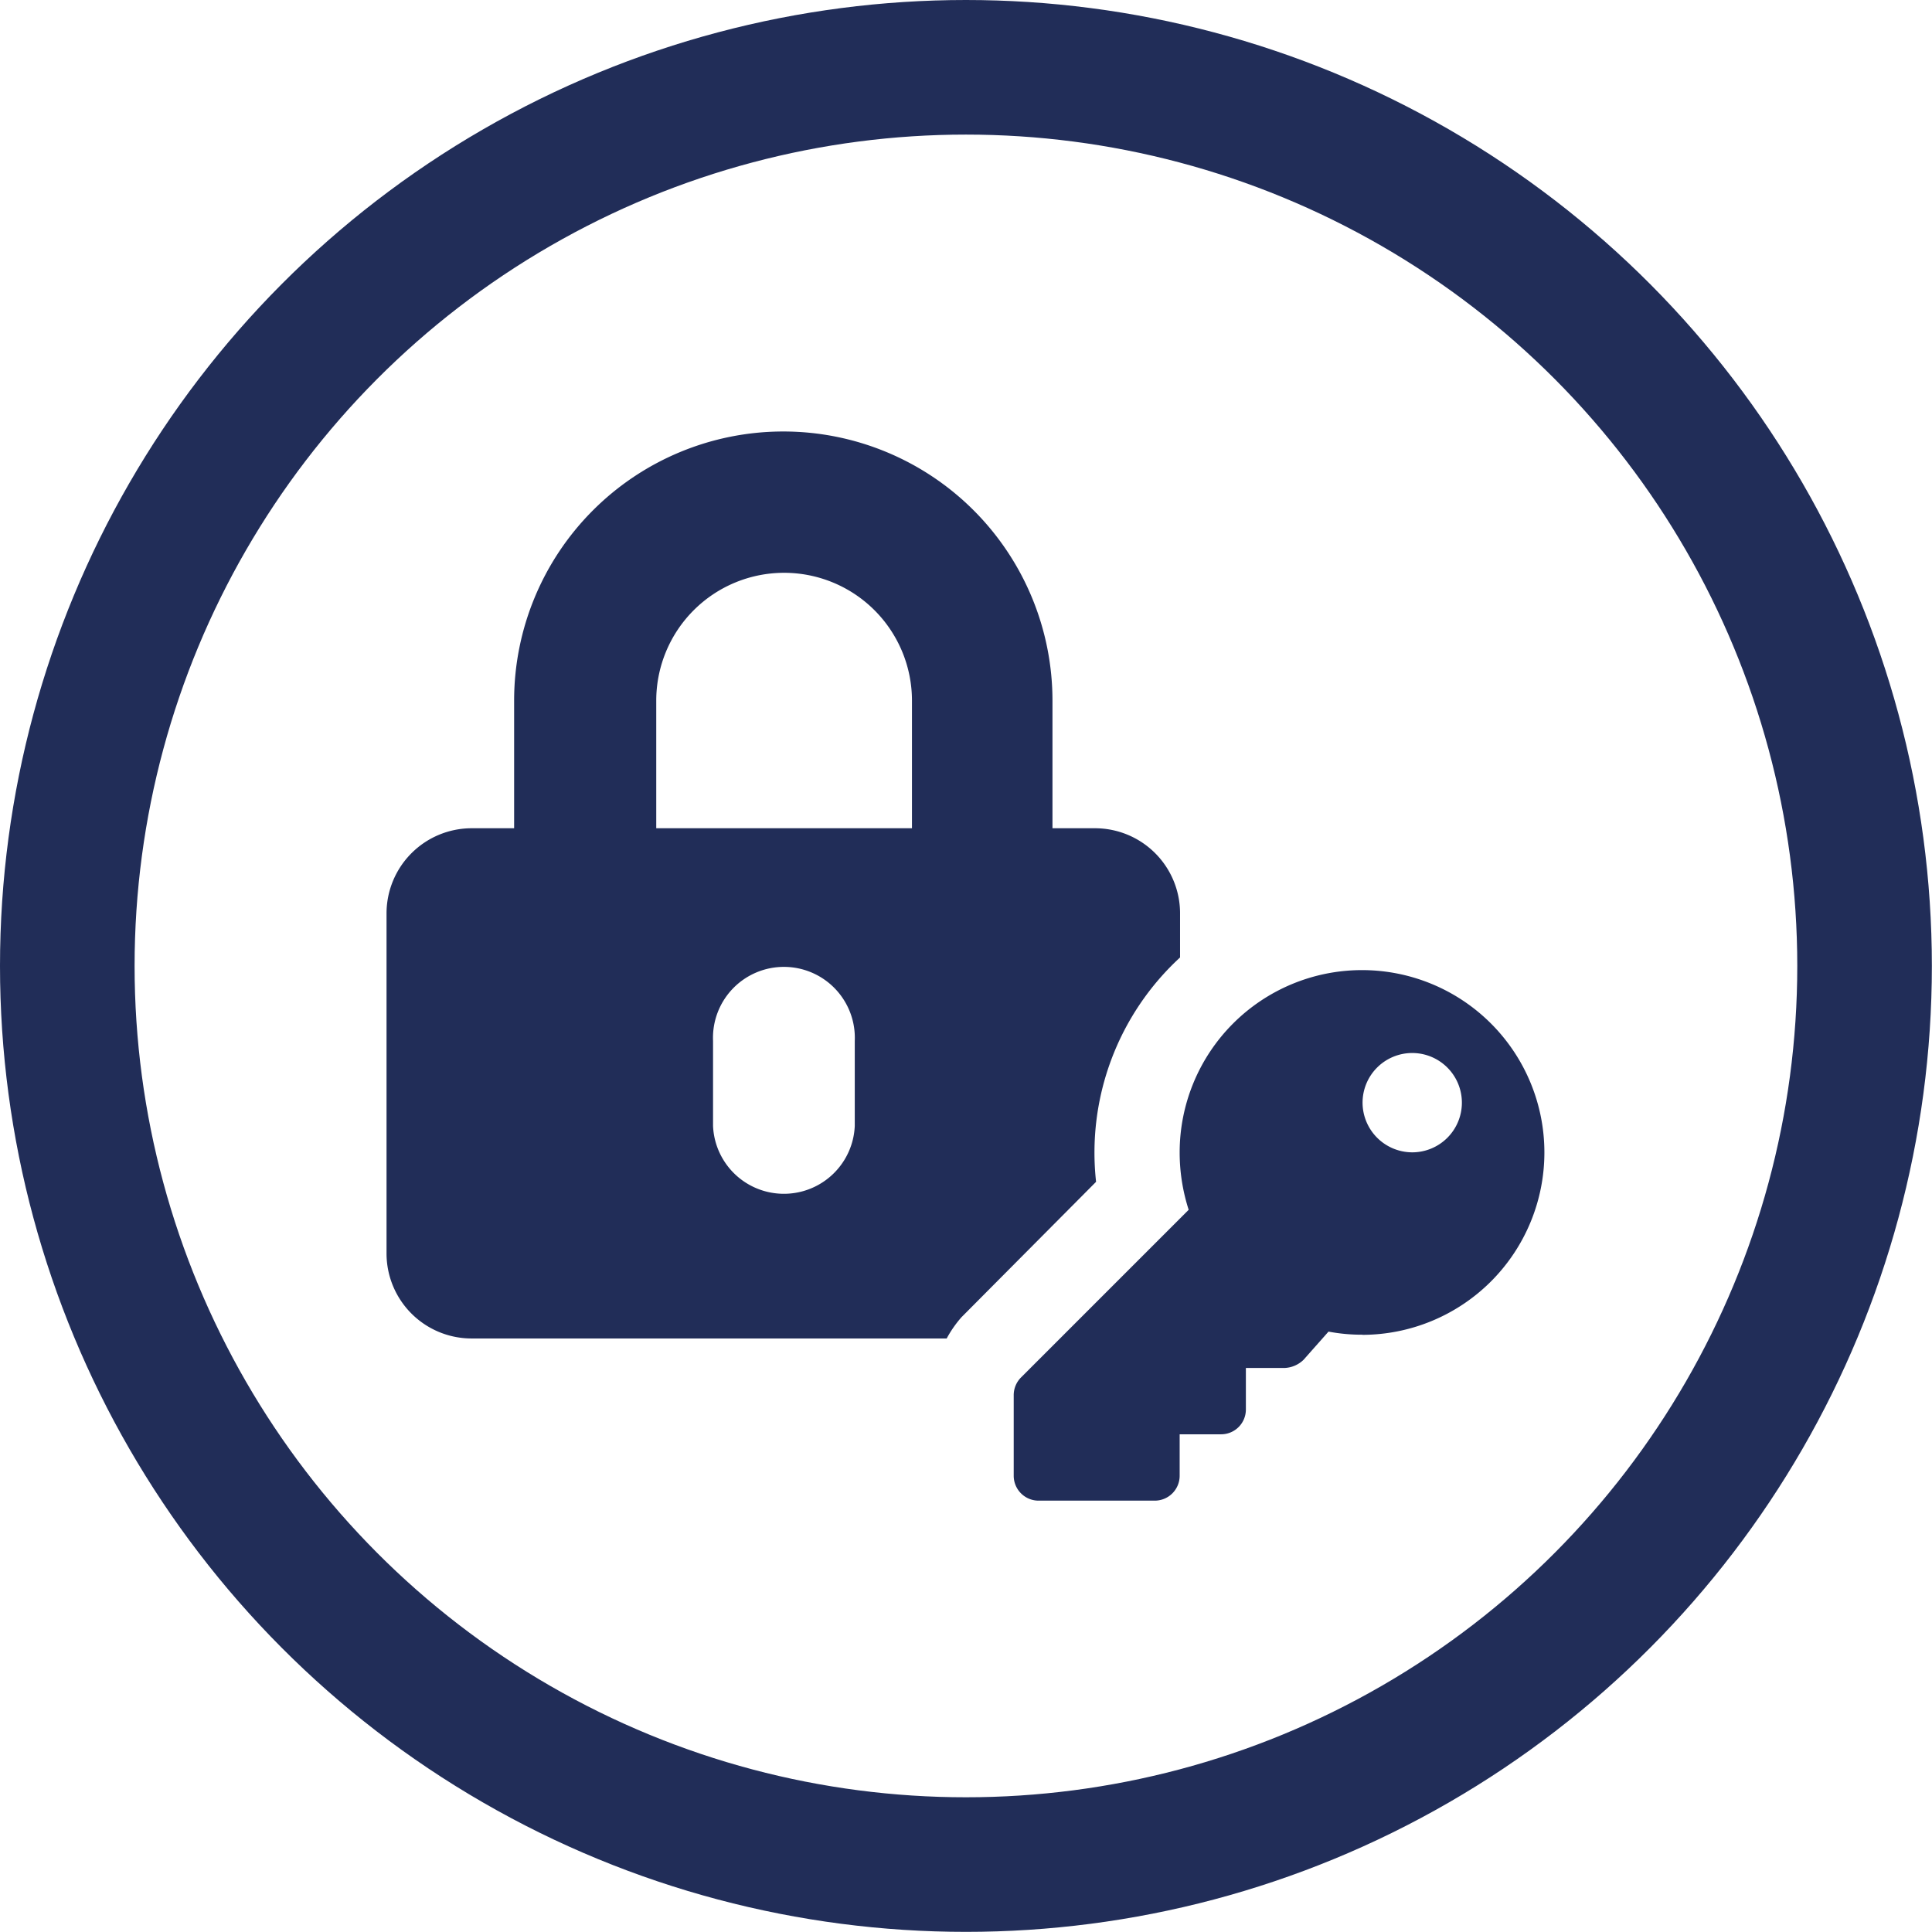
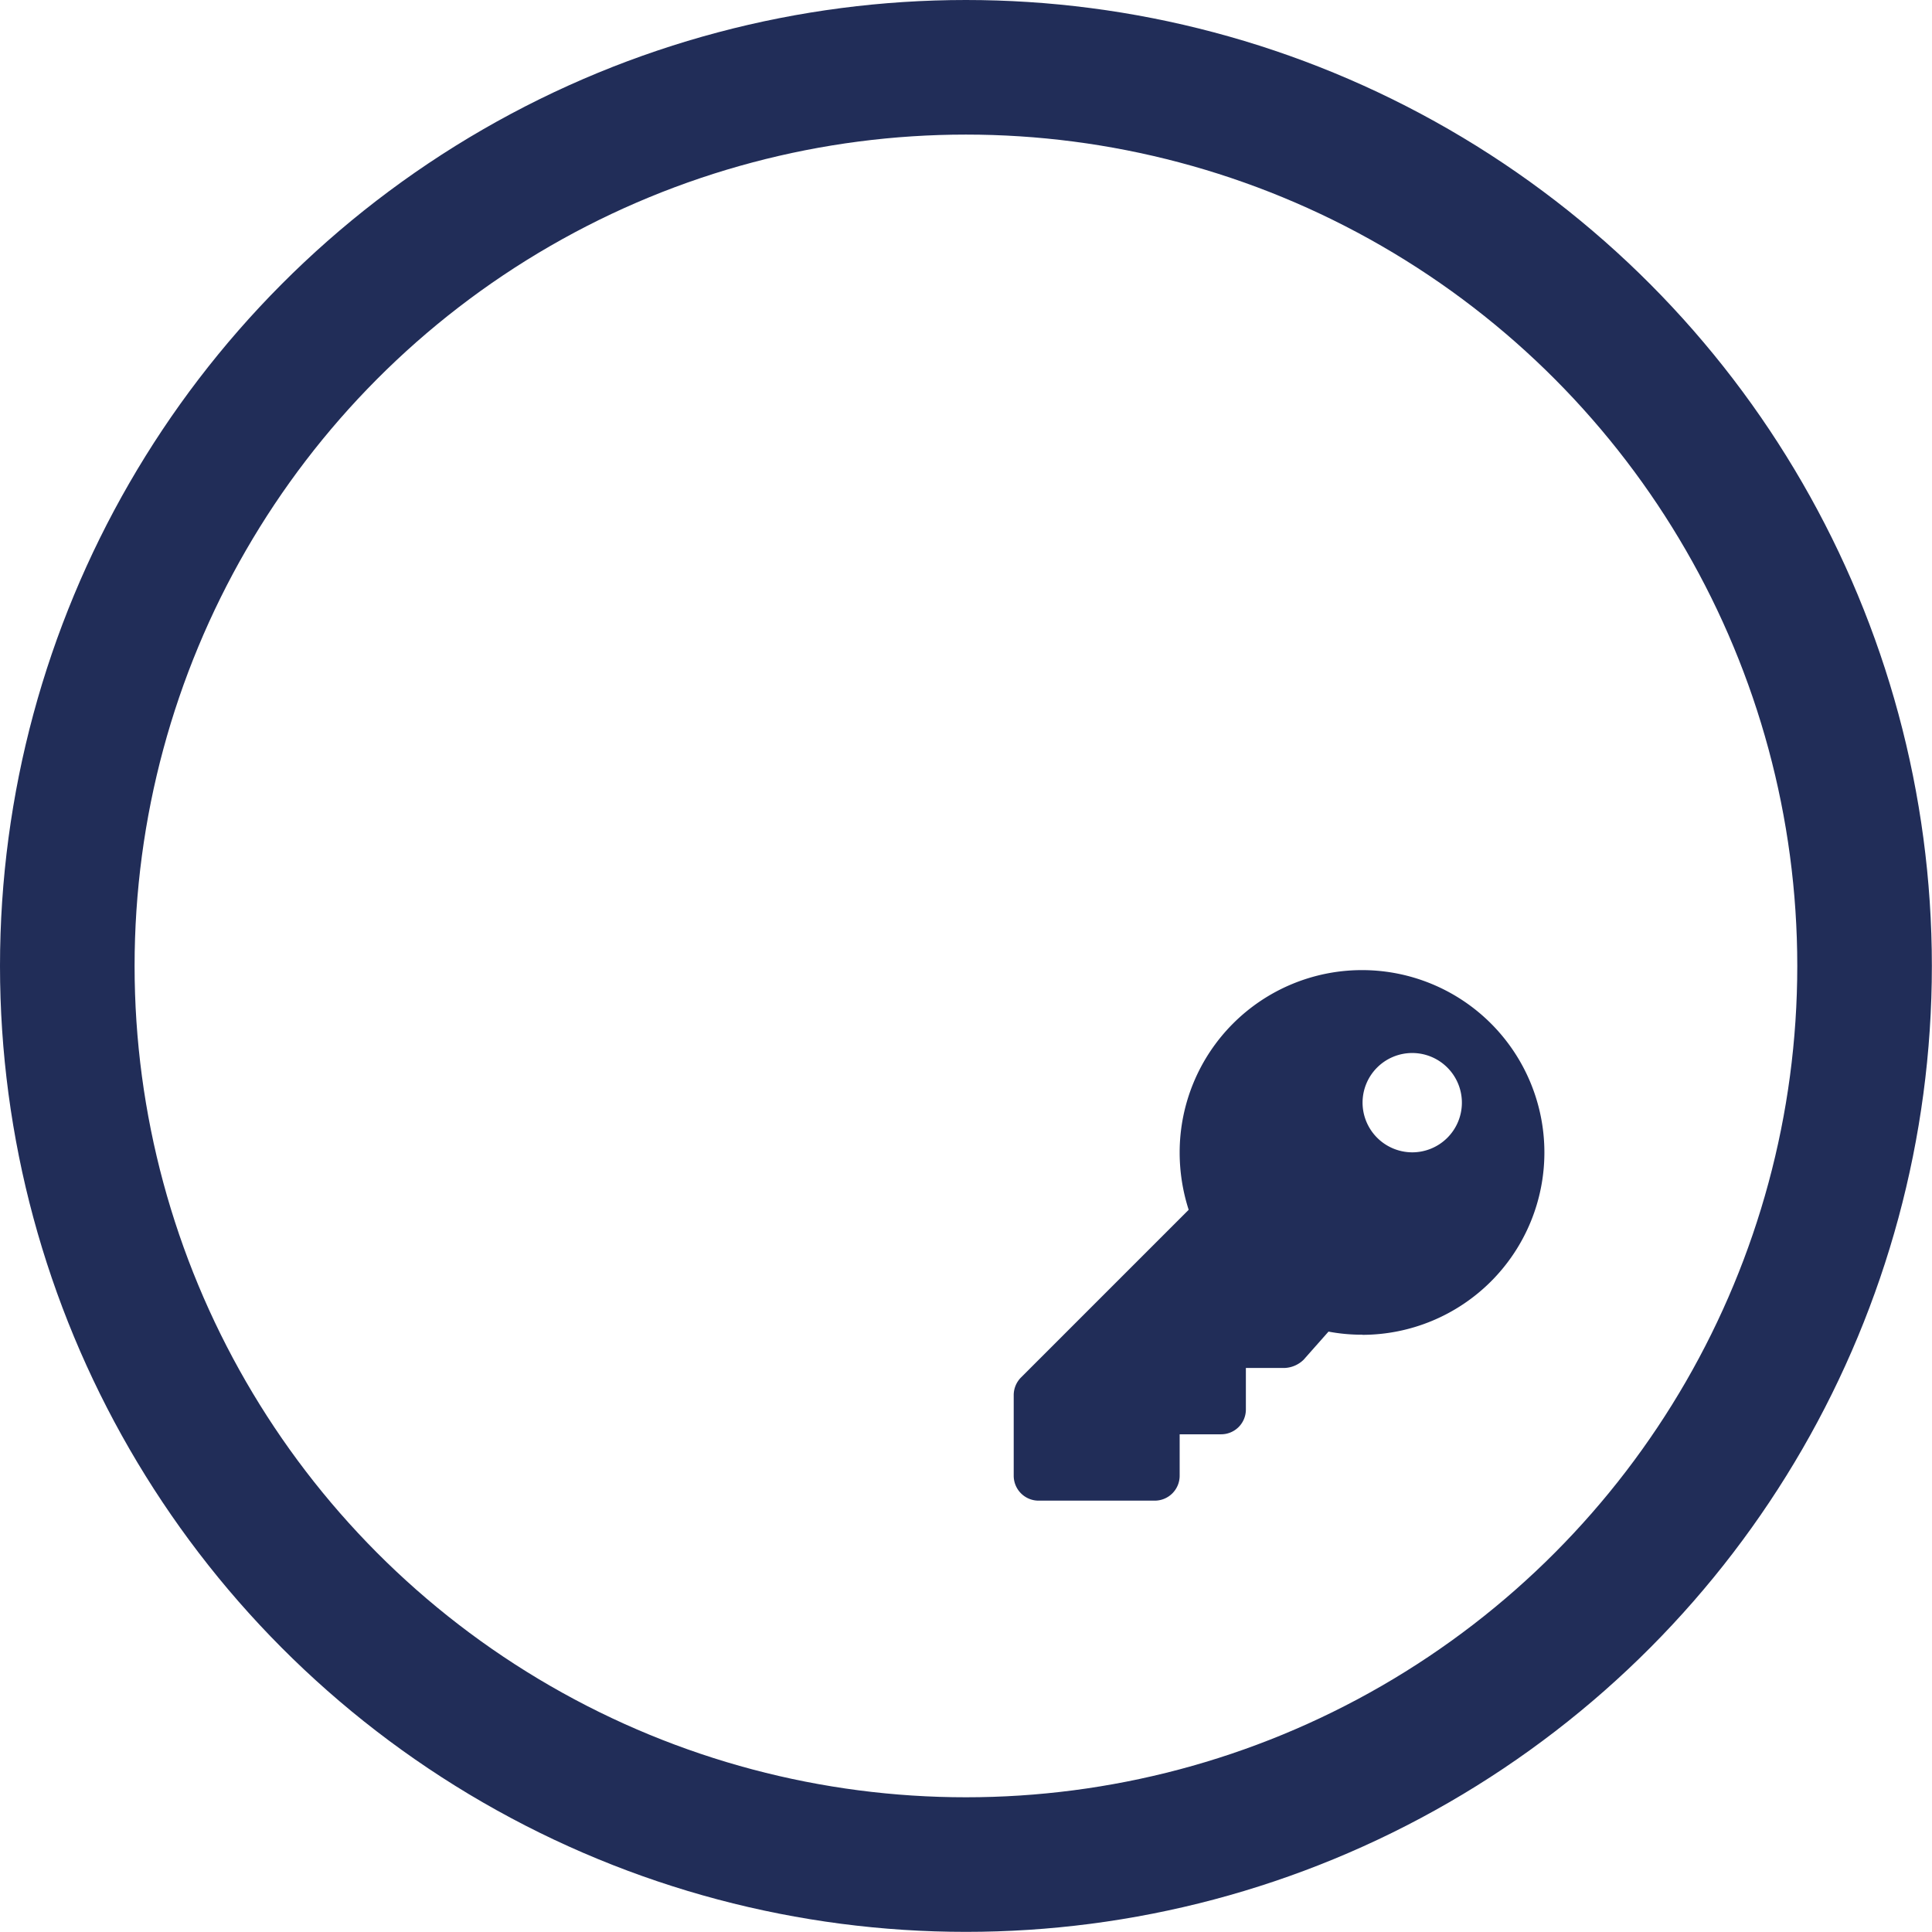
<svg xmlns="http://www.w3.org/2000/svg" width="14.355" height="14.355" viewBox="0 0 14.355 14.355">
  <g id="Group_68" data-name="Group 68" transform="translate(-155.943 -64.359)">
    <g id="Group_32" data-name="Group 32">
      <path id="Path_62" data-name="Path 62" d="M166.067,74.276a1.323,1.323,0,0,1-.253-.023l-.185.209a.214.214,0,0,1-.138.061H165.2v.308a.184.184,0,0,1-.184.185h-.308v.308a.185.185,0,0,1-.185.185h-.862a.185.185,0,0,1-.186-.185v-.6a.186.186,0,0,1,.055-.131l1.245-1.245a1.391,1.391,0,0,1-.067-.426,1.355,1.355,0,1,1,1.355,1.355Zm.369-1.355a.369.369,0,1,0-.369-.369A.37.37,0,0,0,166.436,72.921Z" fill="#212d58" />
    </g>
-     <path id="Path_63" data-name="Path 63" d="M163.087,74.146l1-1.006a1.971,1.971,0,0,1,.624-1.667v-.328a.632.632,0,0,0-.632-.632h-.316v-.948a2,2,0,1,0-4,0v.948h-.316a.633.633,0,0,0-.632.632v2.528a.632.632,0,0,0,.632.631h3.53A.845.845,0,0,1,163.087,74.146Zm-.793-1.421a.527.527,0,0,1-1.053,0v-.632a.527.527,0,1,1,1.053,0Zm-1.475-2.212v-.948a.948.948,0,0,1,1.9,0v.948Z" fill="#212d58" />
    <circle id="Ellipse_31" data-name="Ellipse 31" cx="6.677" cy="6.677" r="6.677" transform="translate(156.443 64.859)" fill="none" stroke="#212d58" stroke-miterlimit="10" stroke-width="1" />
  </g>
</svg>